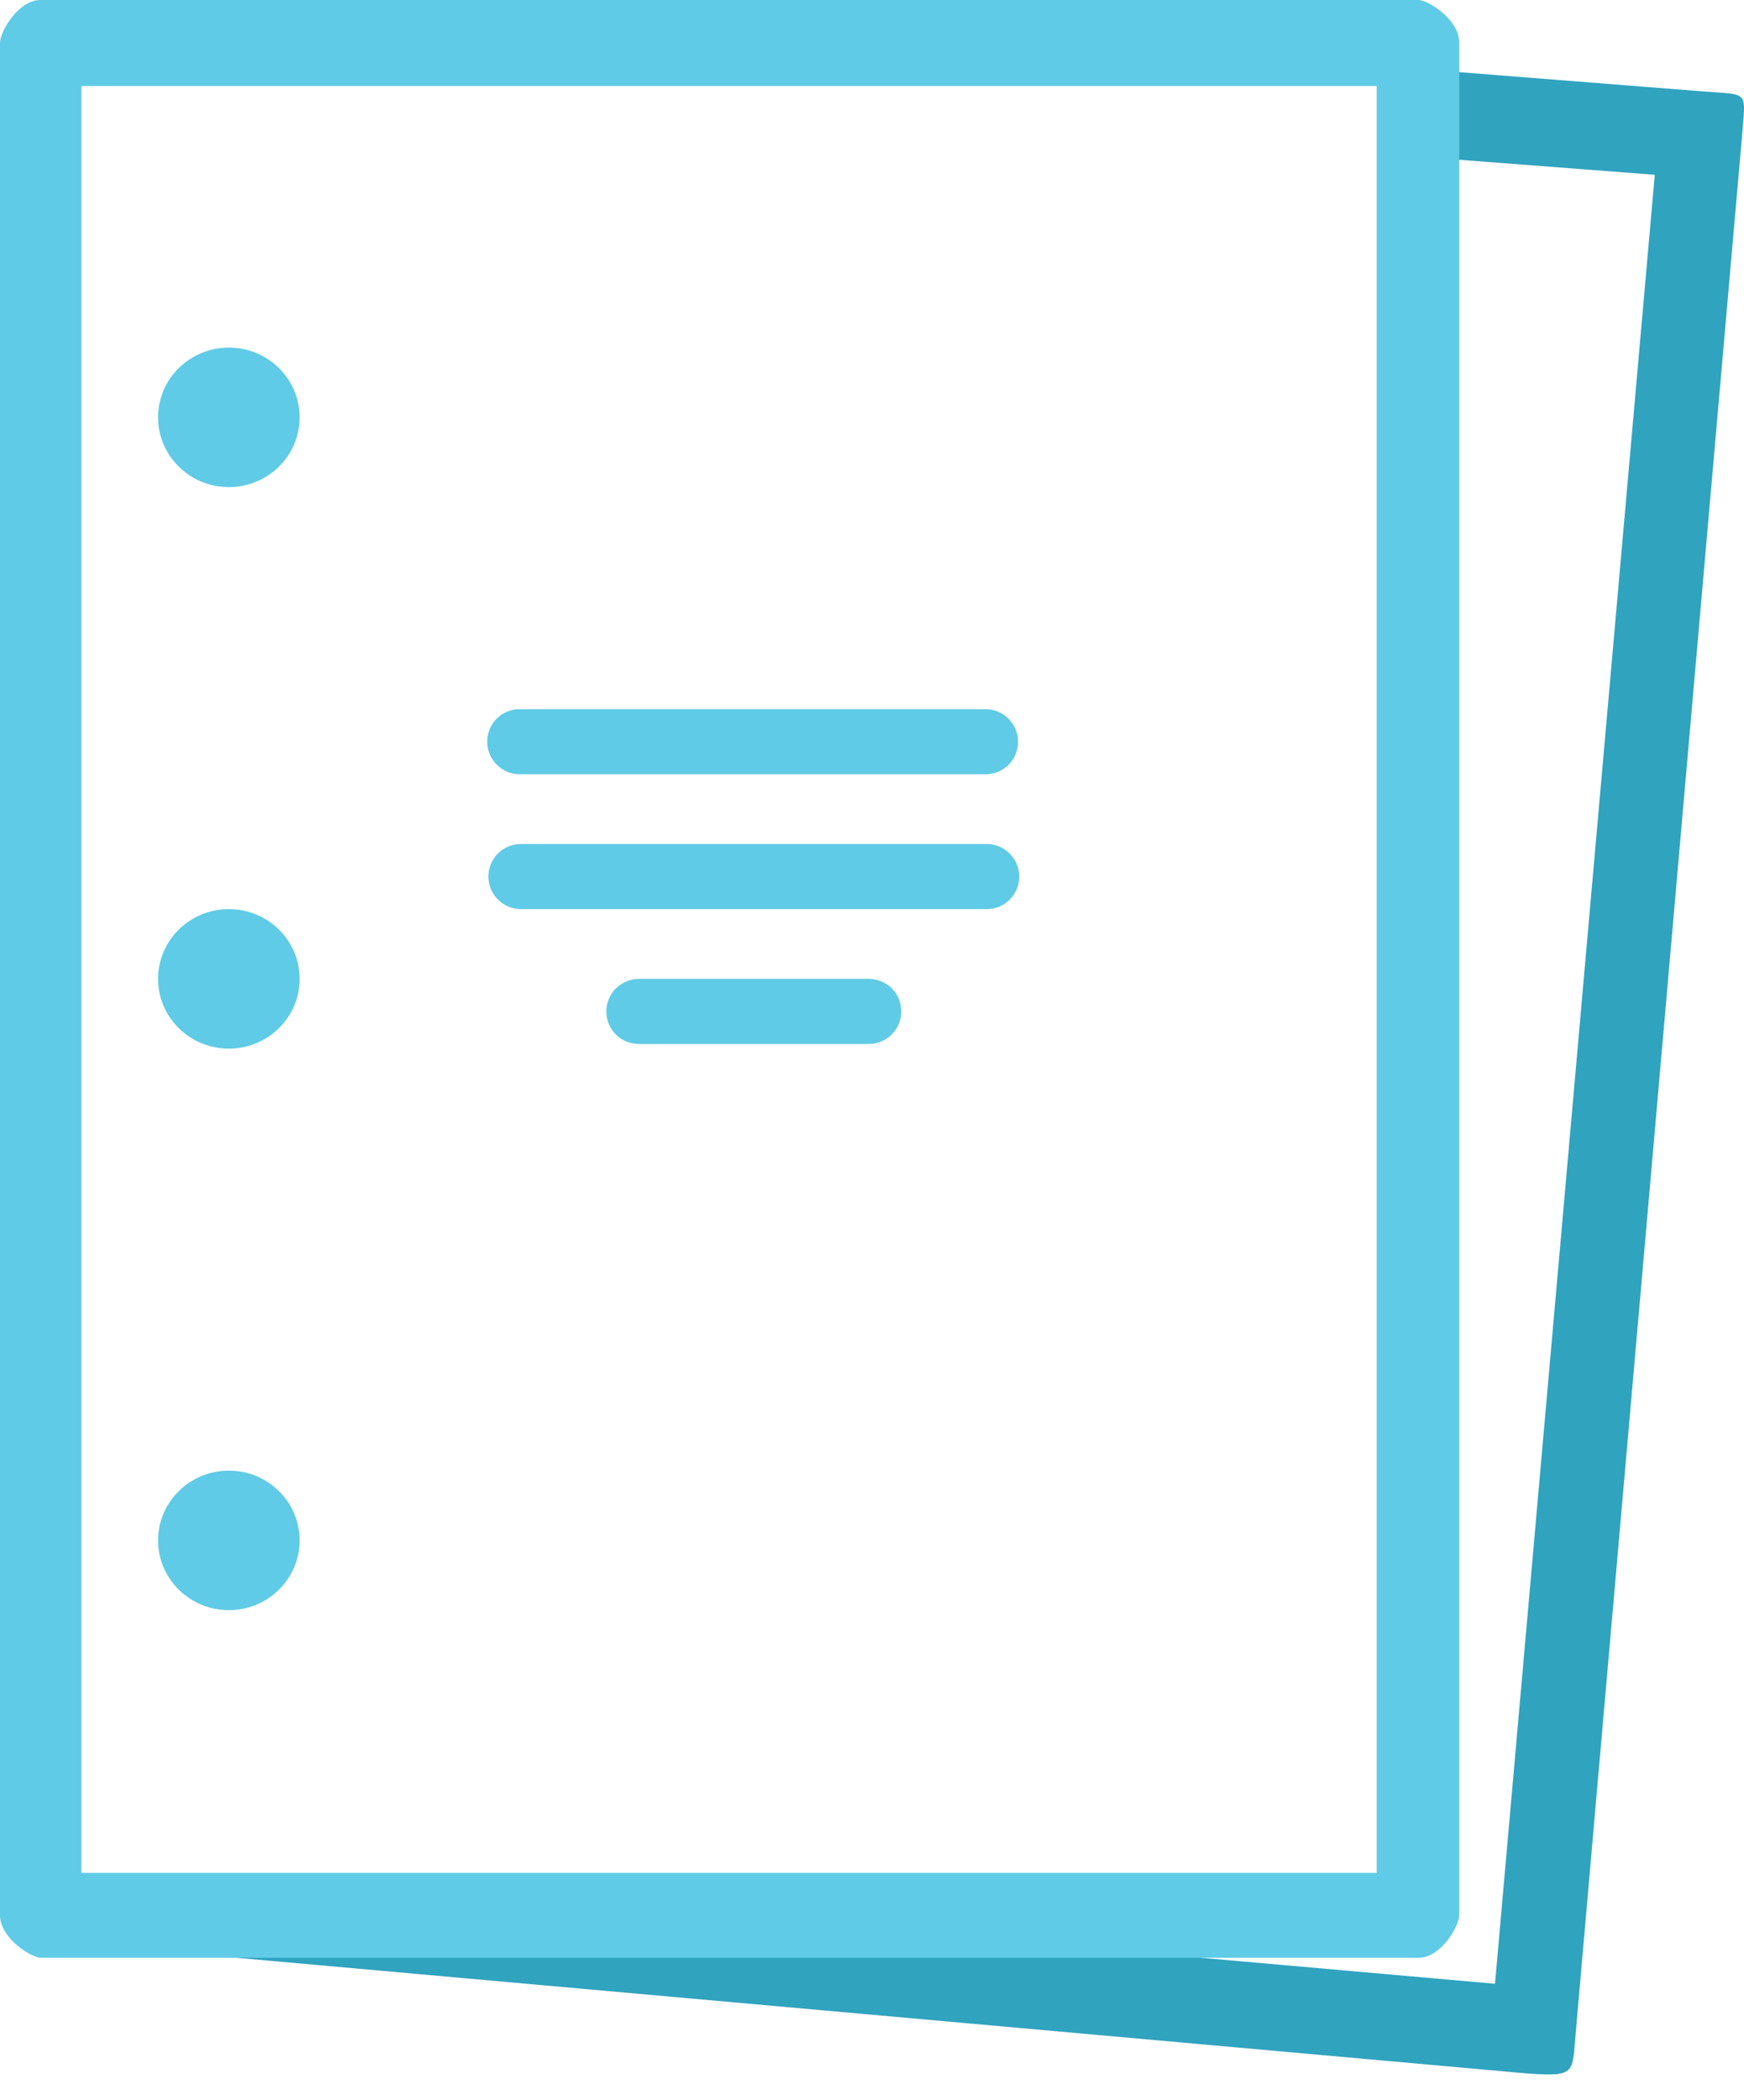
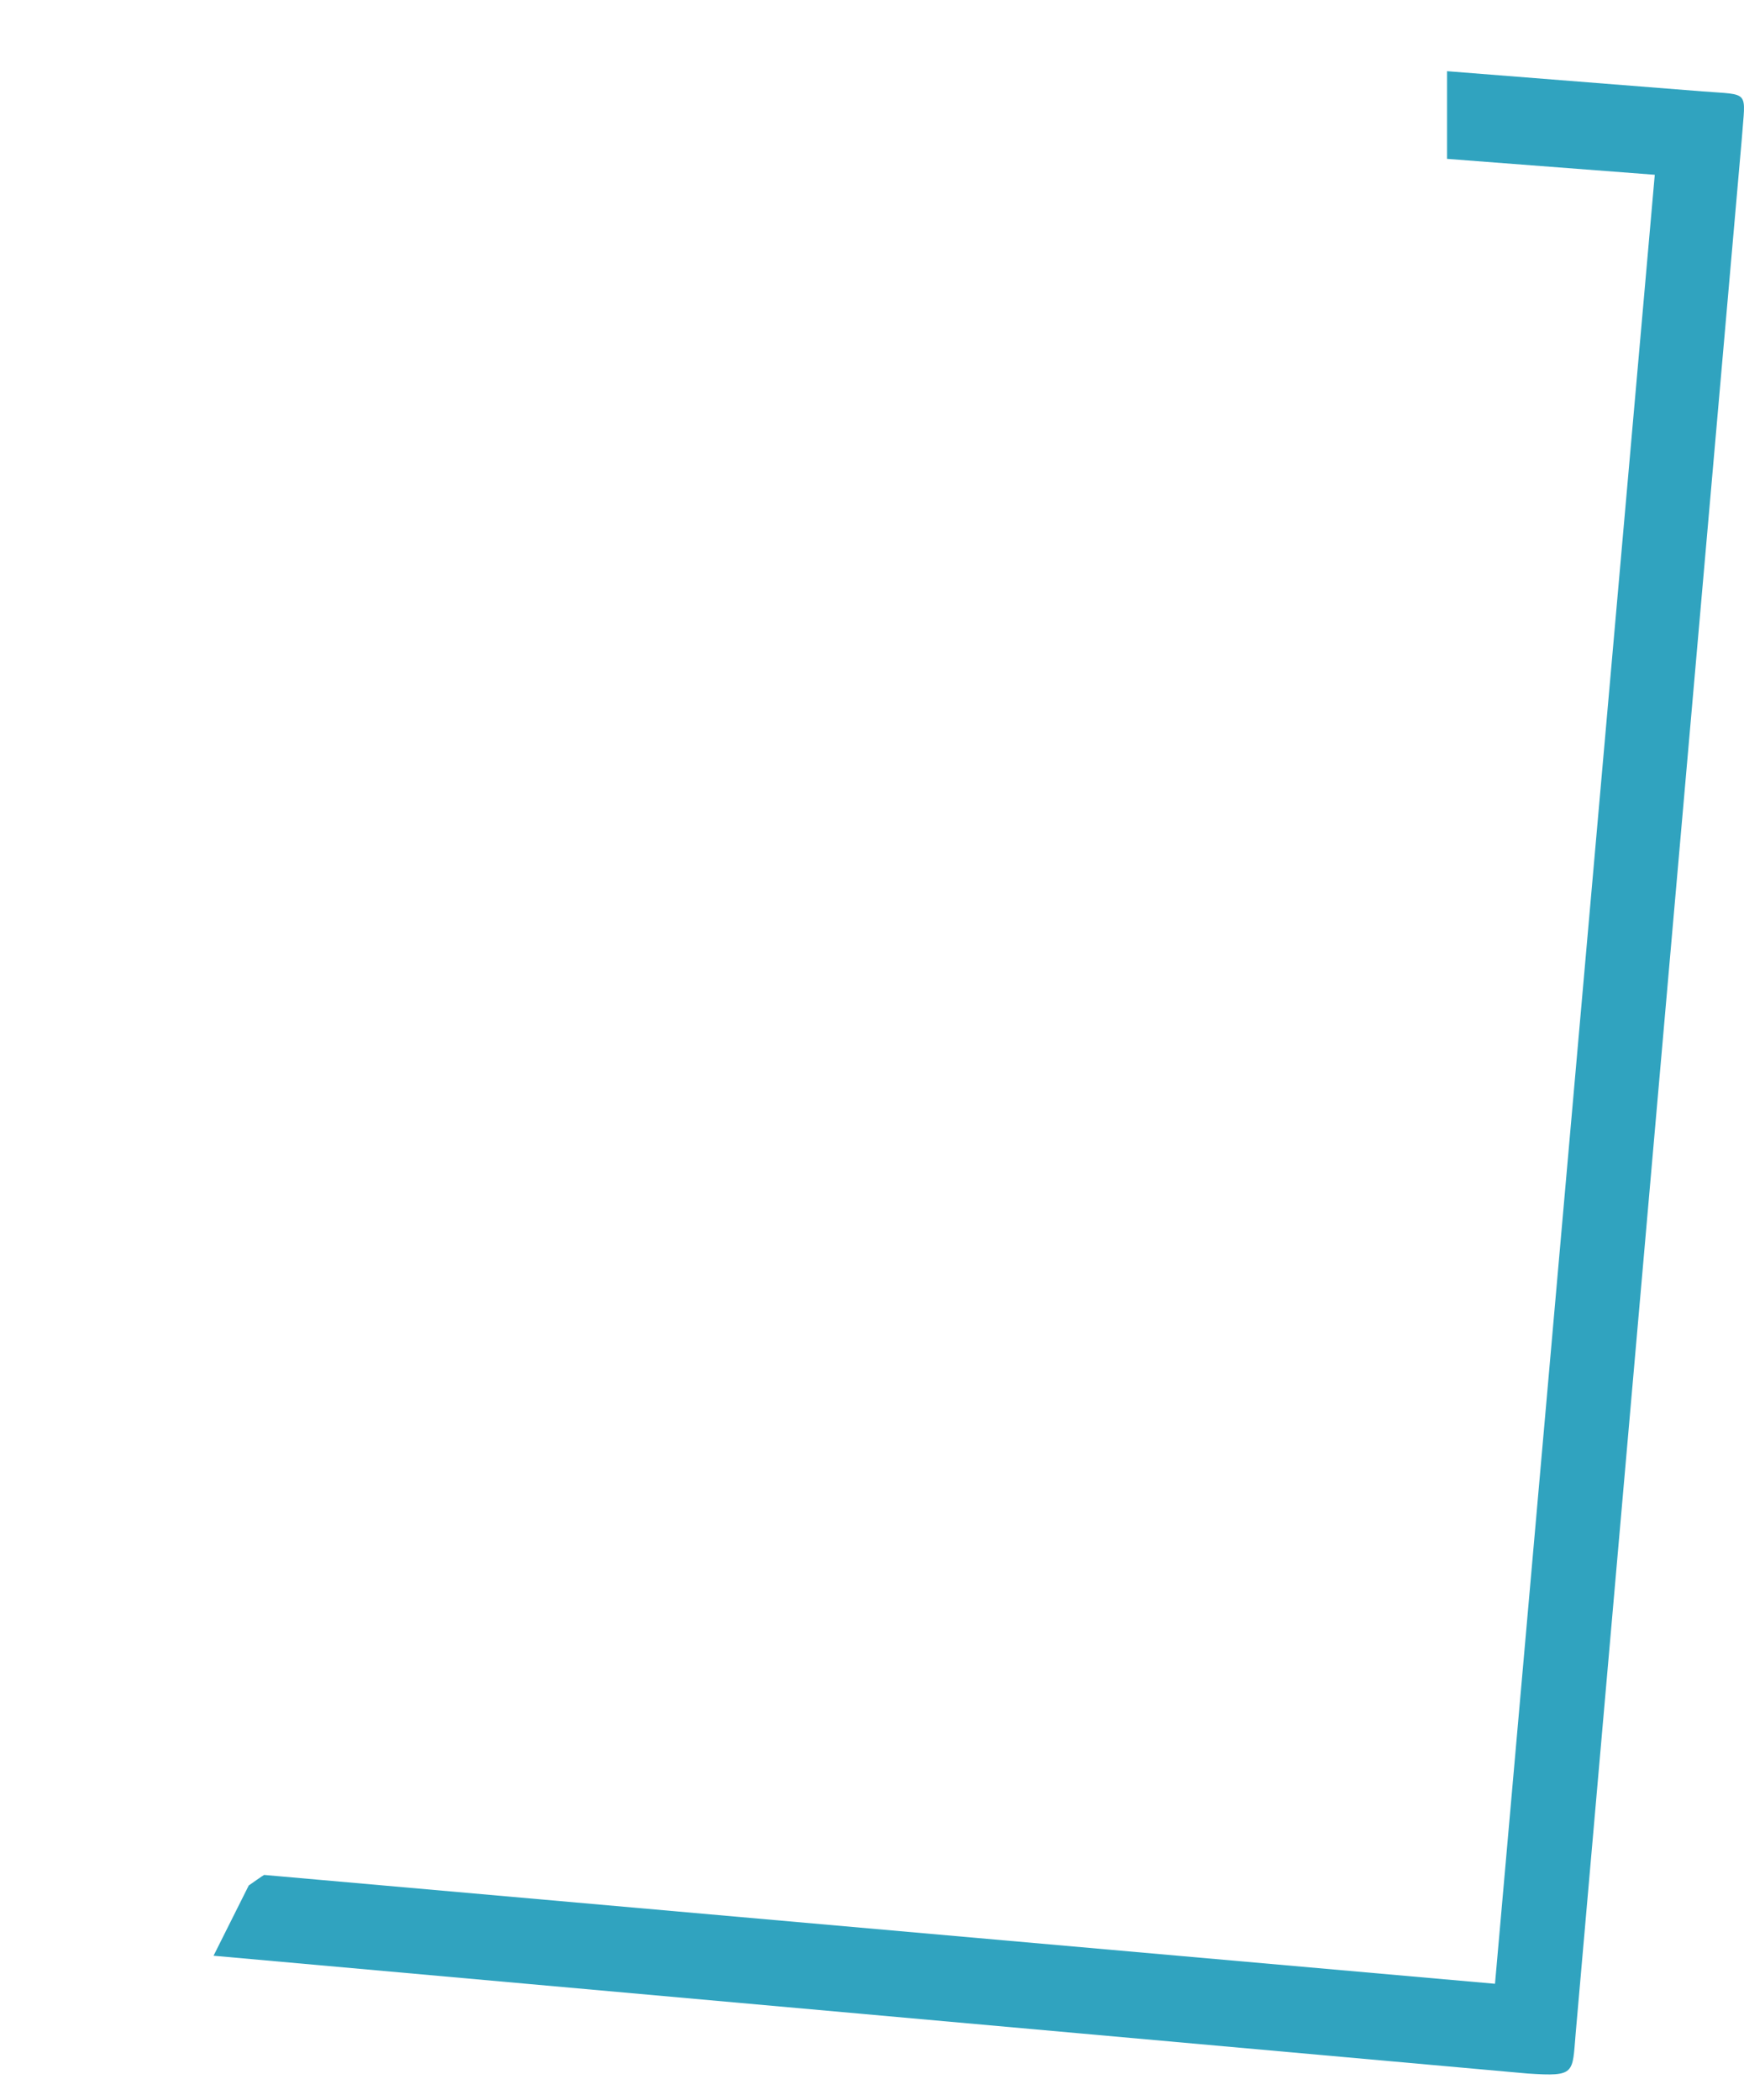
<svg xmlns="http://www.w3.org/2000/svg" width="49" height="59" viewBox="0 0 49 59">
  <g fill="none" fill-rule="evenodd">
    <path fill="#30A3BF" d="M42.93,58.253 C44.27,58.342 44.174,58.253 44.27,57.133 L48.94,3.877 C49.037,2.522 49.187,2.672 47.841,2.568 L40.657,2 L40.657,4.463 L46.493,4.91 L42.004,55.731 L7.421,52.673 C7.41,52.672 6.989,52.969 6.989,52.969 L6,54.943 L42.93,58.253 Z" />
-     <path fill="#60CBE6" d="M0,1.196 L0,53.804 L0,53.804 C0,54.465 0.897,55 1.139,55 L1.139,55 L39.861,55 L39.861,55 C40.49,55 41,54.106 41,53.804 L41,53.804 L41,1.196 L41,1.196 C41,0.535 40.103,0 39.861,0 L39.861,0 L1.139,0 L1.139,0 C0.51,0 0,0.894 0,1.196 L0,1.196 Z M6.43,45.235 C7.528,45.235 8.419,44.357 8.419,43.275 C8.419,42.193 7.528,41.315 6.43,41.315 C5.332,41.315 4.441,42.193 4.441,43.275 C4.441,44.357 5.332,45.235 6.43,45.235 Z M6.43,29.46 C7.528,29.46 8.419,28.582 8.419,27.5 C8.419,26.418 7.528,25.54 6.43,25.54 C5.332,25.54 4.441,26.418 4.441,27.5 C4.441,28.582 5.332,29.46 6.43,29.46 Z M6.43,13.685 C7.528,13.685 8.419,12.807 8.419,11.725 C8.419,10.643 7.528,9.765 6.43,9.765 C5.332,9.765 4.441,10.643 4.441,11.725 C4.441,12.807 5.332,13.685 6.43,13.685 Z M13.722,24.626 C13.722,25.131 14.136,25.54 14.632,25.54 L27.726,25.54 C28.229,25.54 28.637,25.134 28.637,24.626 L28.637,24.626 C28.637,24.121 28.223,23.711 27.726,23.711 L14.632,23.711 C14.13,23.711 13.722,24.117 13.722,24.626 L13.722,24.626 Z M13.689,20.837 C13.689,21.342 14.103,21.752 14.599,21.752 L27.693,21.752 C28.196,21.752 28.604,21.346 28.604,20.837 L28.604,20.837 C28.604,20.332 28.189,19.923 27.693,19.923 L14.599,19.923 C14.096,19.923 13.689,20.329 13.689,20.837 L13.689,20.837 Z M17.036,28.414 C17.036,28.92 17.436,29.329 17.955,29.329 L24.404,29.329 C24.911,29.329 25.323,28.923 25.323,28.414 L25.323,28.414 C25.323,27.909 24.923,27.5 24.404,27.5 L17.955,27.5 C17.448,27.5 17.036,27.906 17.036,28.414 L17.036,28.414 Z M38.68,2.417 L38.68,52.616 L2.287,52.616 L2.287,2.417 L38.68,2.417 Z" />
  </g>
</svg>